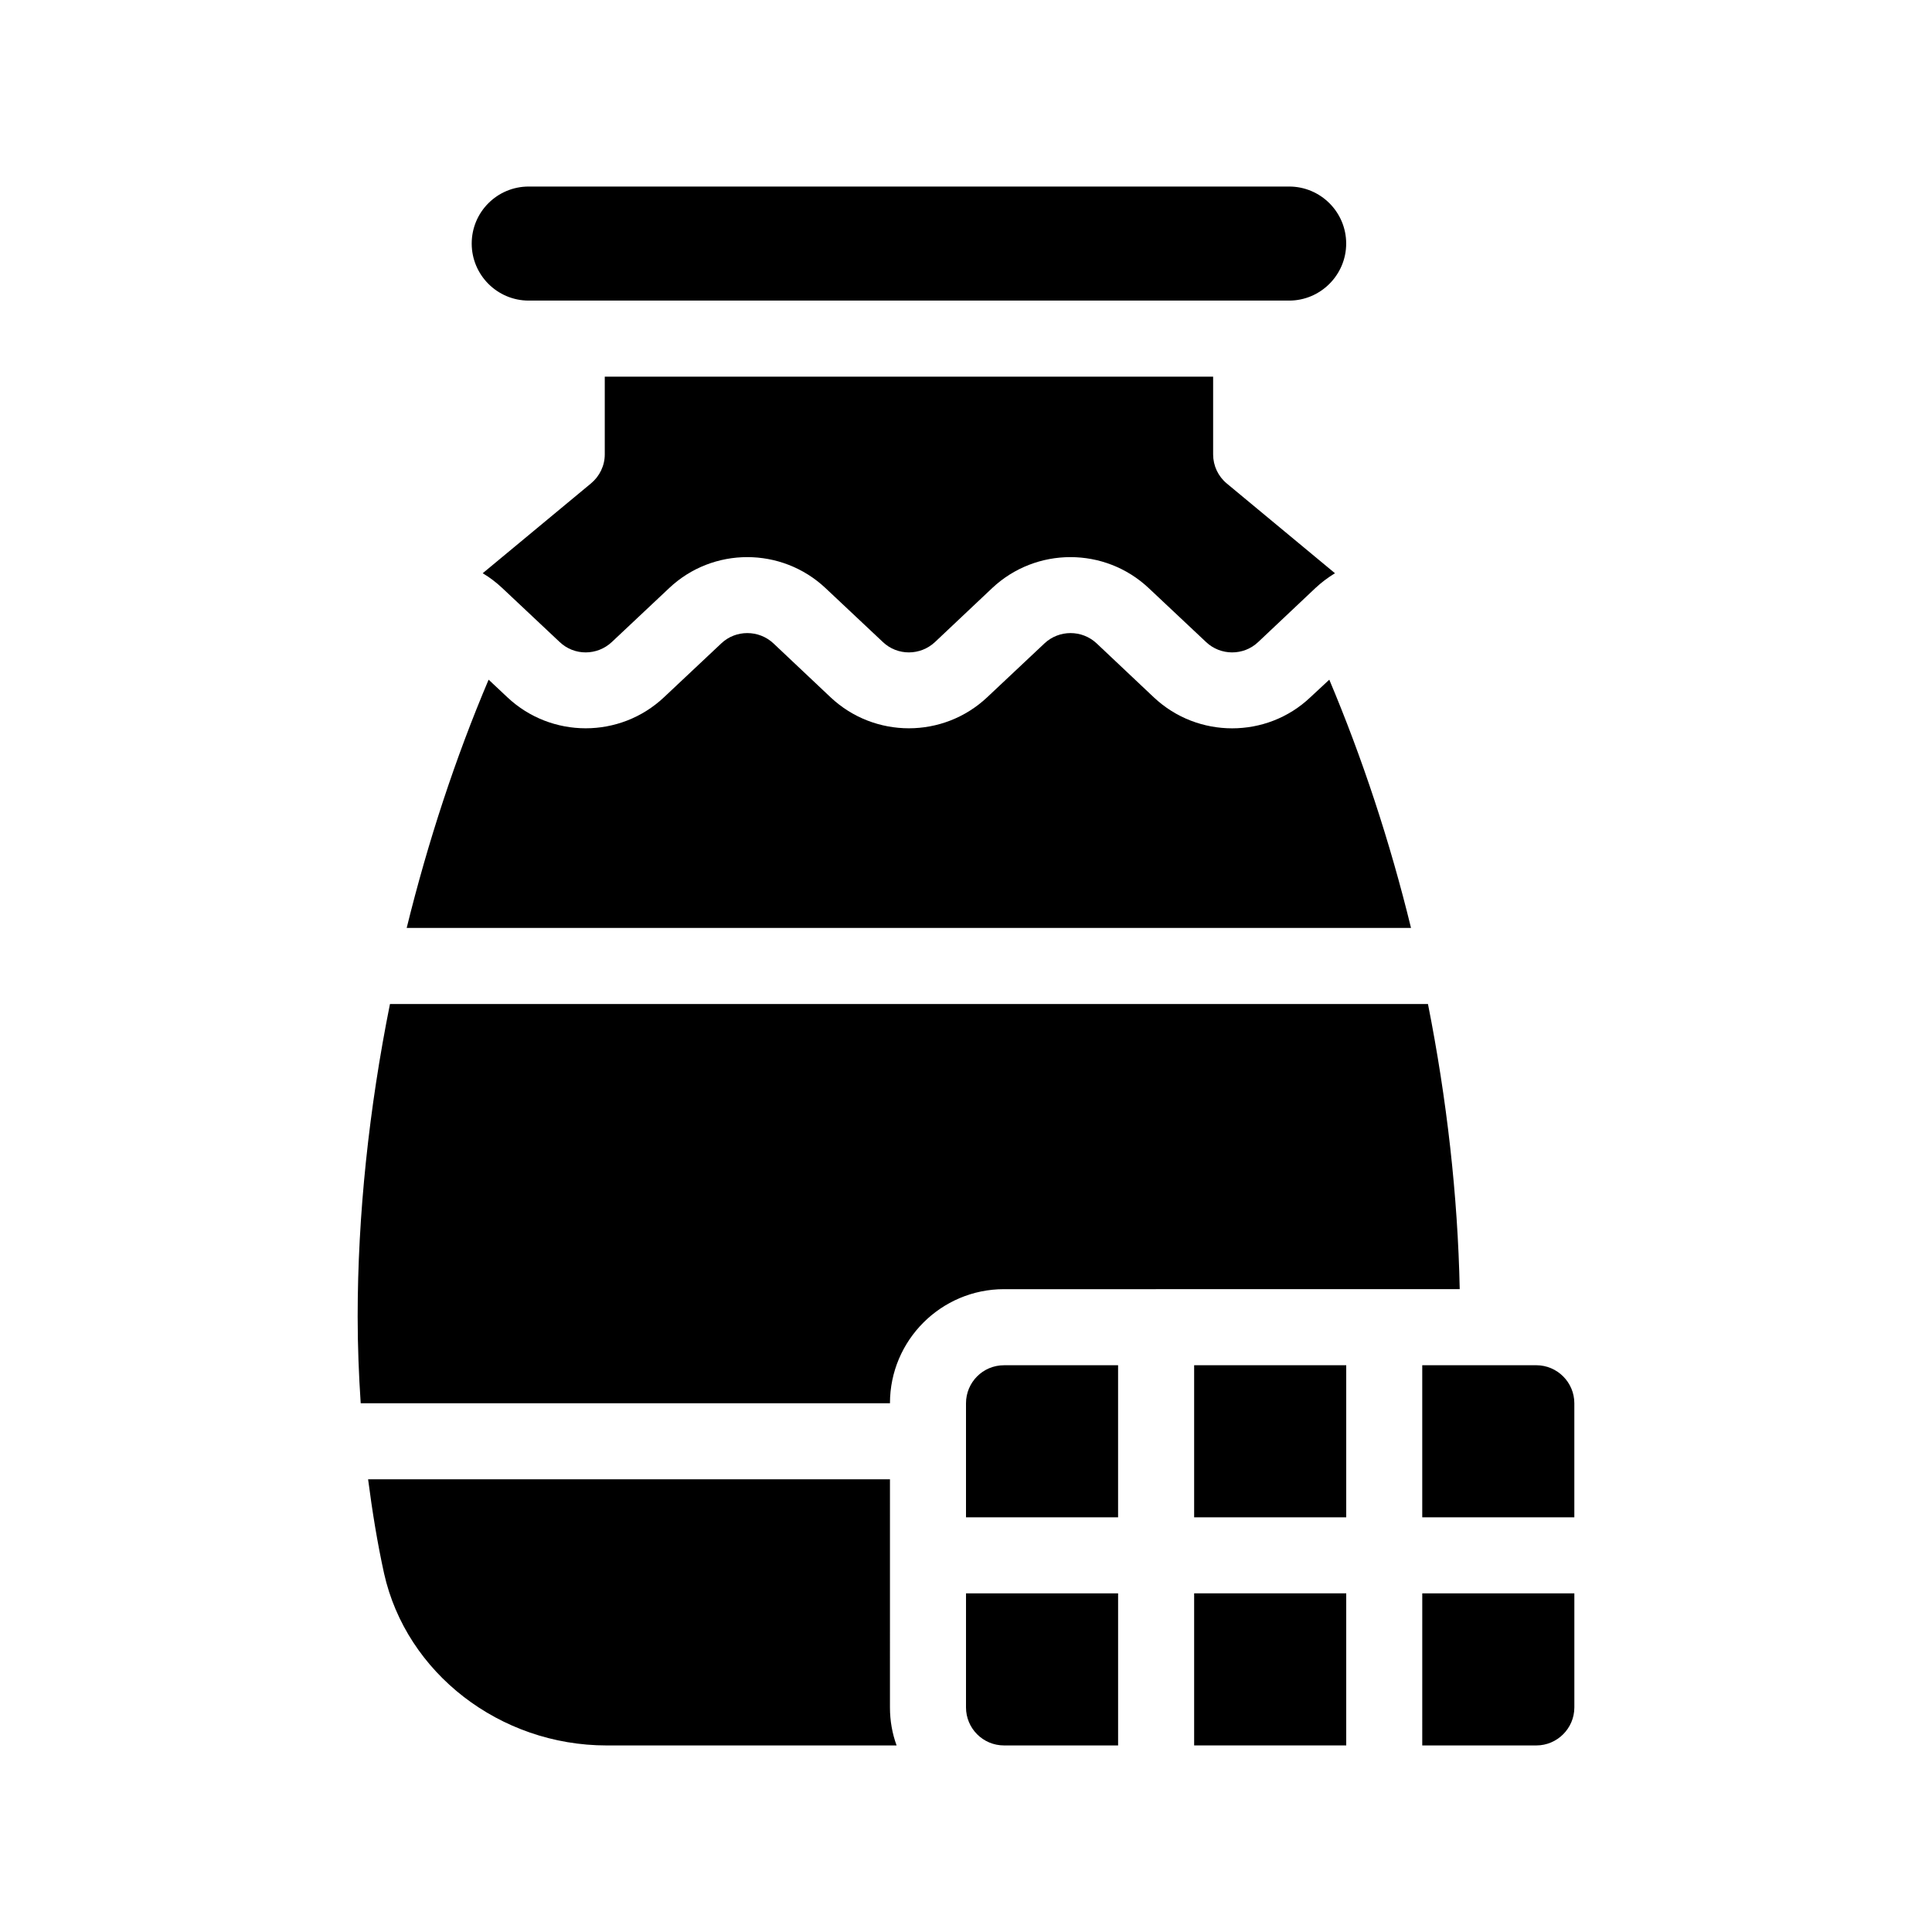
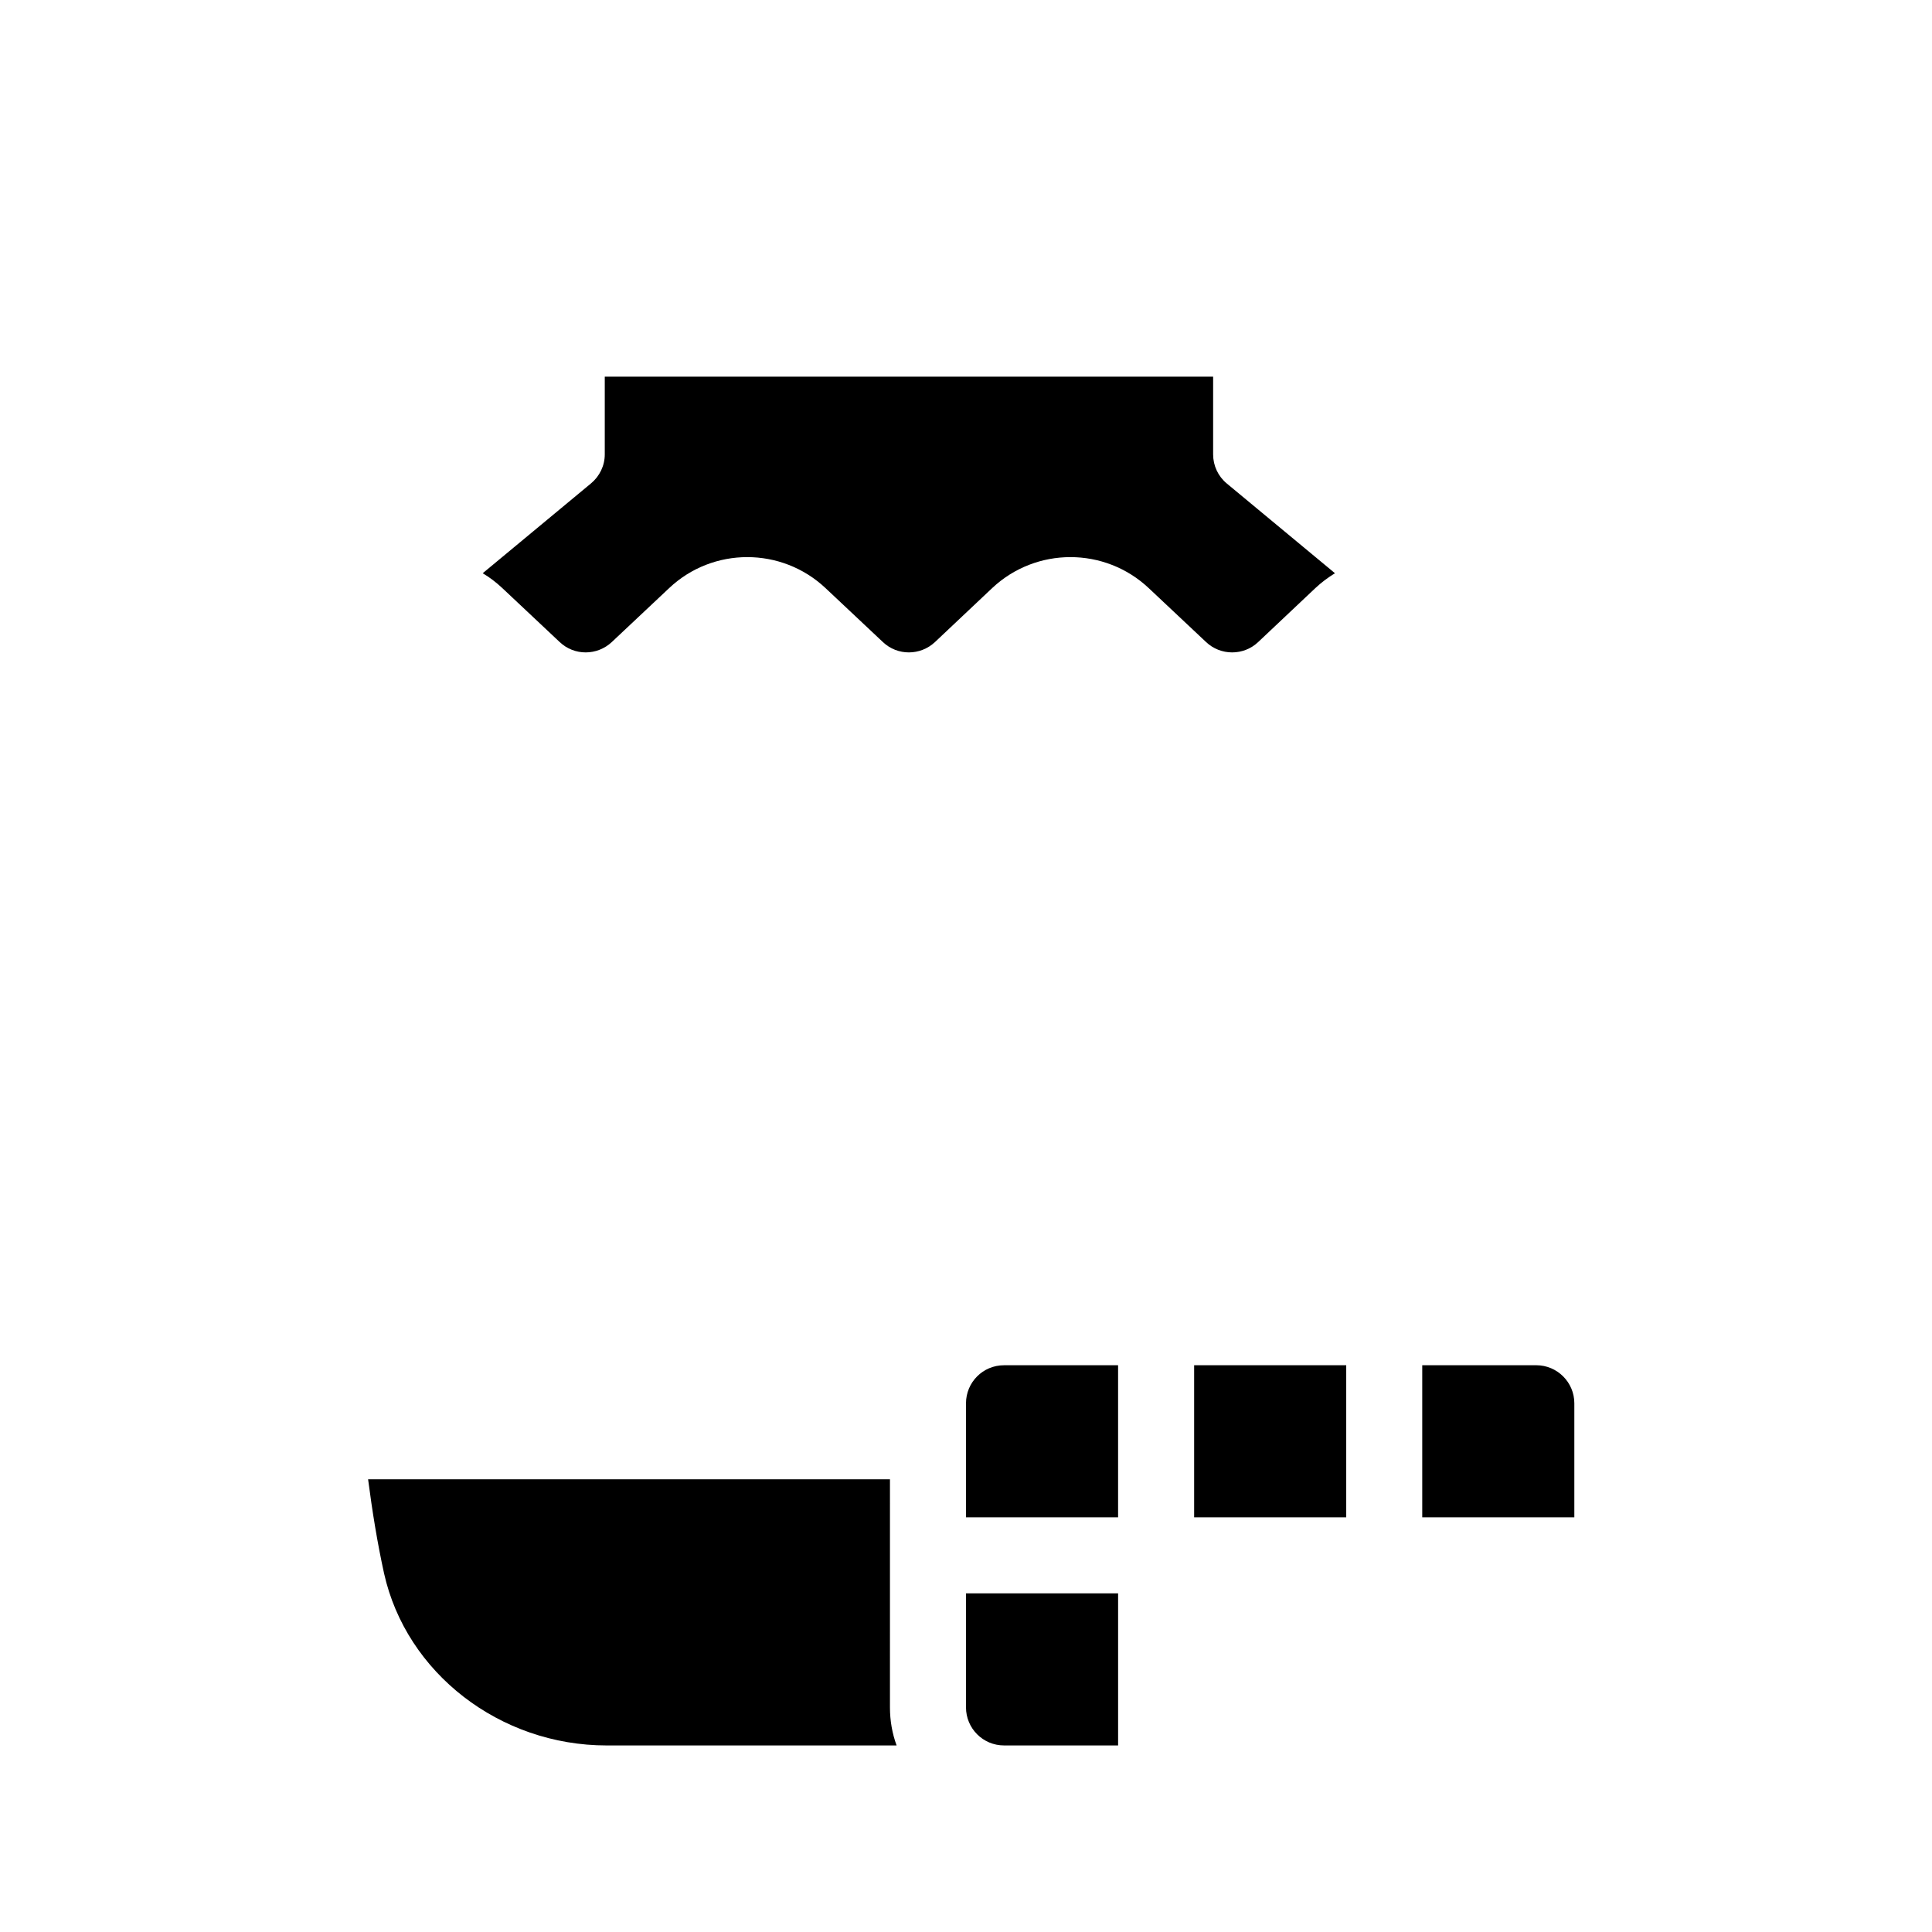
<svg xmlns="http://www.w3.org/2000/svg" fill="#000000" width="800px" height="800px" version="1.1" viewBox="144 144 512 512">
  <g>
-     <path d="m496.28 324.12-5.039 4.684c-5.793 5.492-13.25 8.211-20.707 8.211s-14.914-2.719-20.758-8.211l-15.164-14.309c-3.879-3.629-9.926-3.629-13.805 0l-15.215 14.309c-11.637 10.934-29.824 10.934-41.465 0l-15.164-14.309c-3.879-3.629-9.977-3.629-13.805 0l-15.215 14.309c-11.637 10.934-29.824 10.934-41.465 0l-4.988-4.684c-8.766 20.656-16.07 42.875-21.715 65.797h266.16c-5.59-22.922-12.945-45.141-21.66-65.797z" />
    <path d="m379.85 536.03h-138.3c1.109 8.516 2.469 16.93 4.231 24.938 5.894 26.402 30.684 45.594 58.996 45.594h76.832c-1.16-3.172-1.762-6.547-1.762-10.074z" />
-     <path d="m530.84 485.64c-0.504-24.789-3.426-50.383-8.414-75.57h-275.08c-5.543 27.66-8.562 55.824-8.562 82.828 0 7.809 0.301 15.418 0.805 22.973h140.26c0-16.676 13.551-30.23 30.23-30.23z" />
    <path d="m304.27 243.82v20.605c0 2.973-1.359 5.793-3.68 7.707l-28.668 23.781c1.863 1.109 3.578 2.418 5.188 3.93l15.215 14.309c3.879 3.68 9.926 3.629 13.805 0l15.215-14.309c11.586-10.934 29.773-10.934 41.414 0l15.215 14.309c3.879 3.68 9.926 3.629 13.805 0l15.164-14.309c11.637-10.934 29.824-10.934 41.465 0l15.215 14.309c3.828 3.629 9.926 3.68 13.805 0l15.164-14.309c1.613-1.512 3.375-2.82 5.188-3.93l-28.668-23.781c-2.309-1.91-3.621-4.734-3.621-7.707v-20.605z" />
-     <path d="m284.12 223.66h201.52c8.312 0 15.113-6.801 15.113-15.113 0-8.363-6.801-15.113-15.113-15.113h-201.52c-8.363 0-15.113 6.75-15.113 15.113 0 8.312 6.75 15.113 15.113 15.113z" />
    <path d="m400 515.88v30.23h40.305v-40.305h-30.23c-5.594-0.004-10.074 4.531-10.074 10.074z" />
    <path d="m460.46 505.8h40.305v40.305h-40.305z" />
    <path d="m551.14 505.8h-30.23v40.305h40.305v-30.23c0.004-5.539-4.531-10.074-10.074-10.074z" />
    <path d="m400 596.48c0 5.543 4.484 10.078 10.078 10.078h30.23v-40.305h-40.305z" />
-     <path d="m460.46 566.25h40.305v40.305h-40.305z" />
-     <path d="m520.91 606.56h30.23c5.543 0 10.078-4.535 10.078-10.078v-30.23h-40.305z" />
  </g>
</svg>